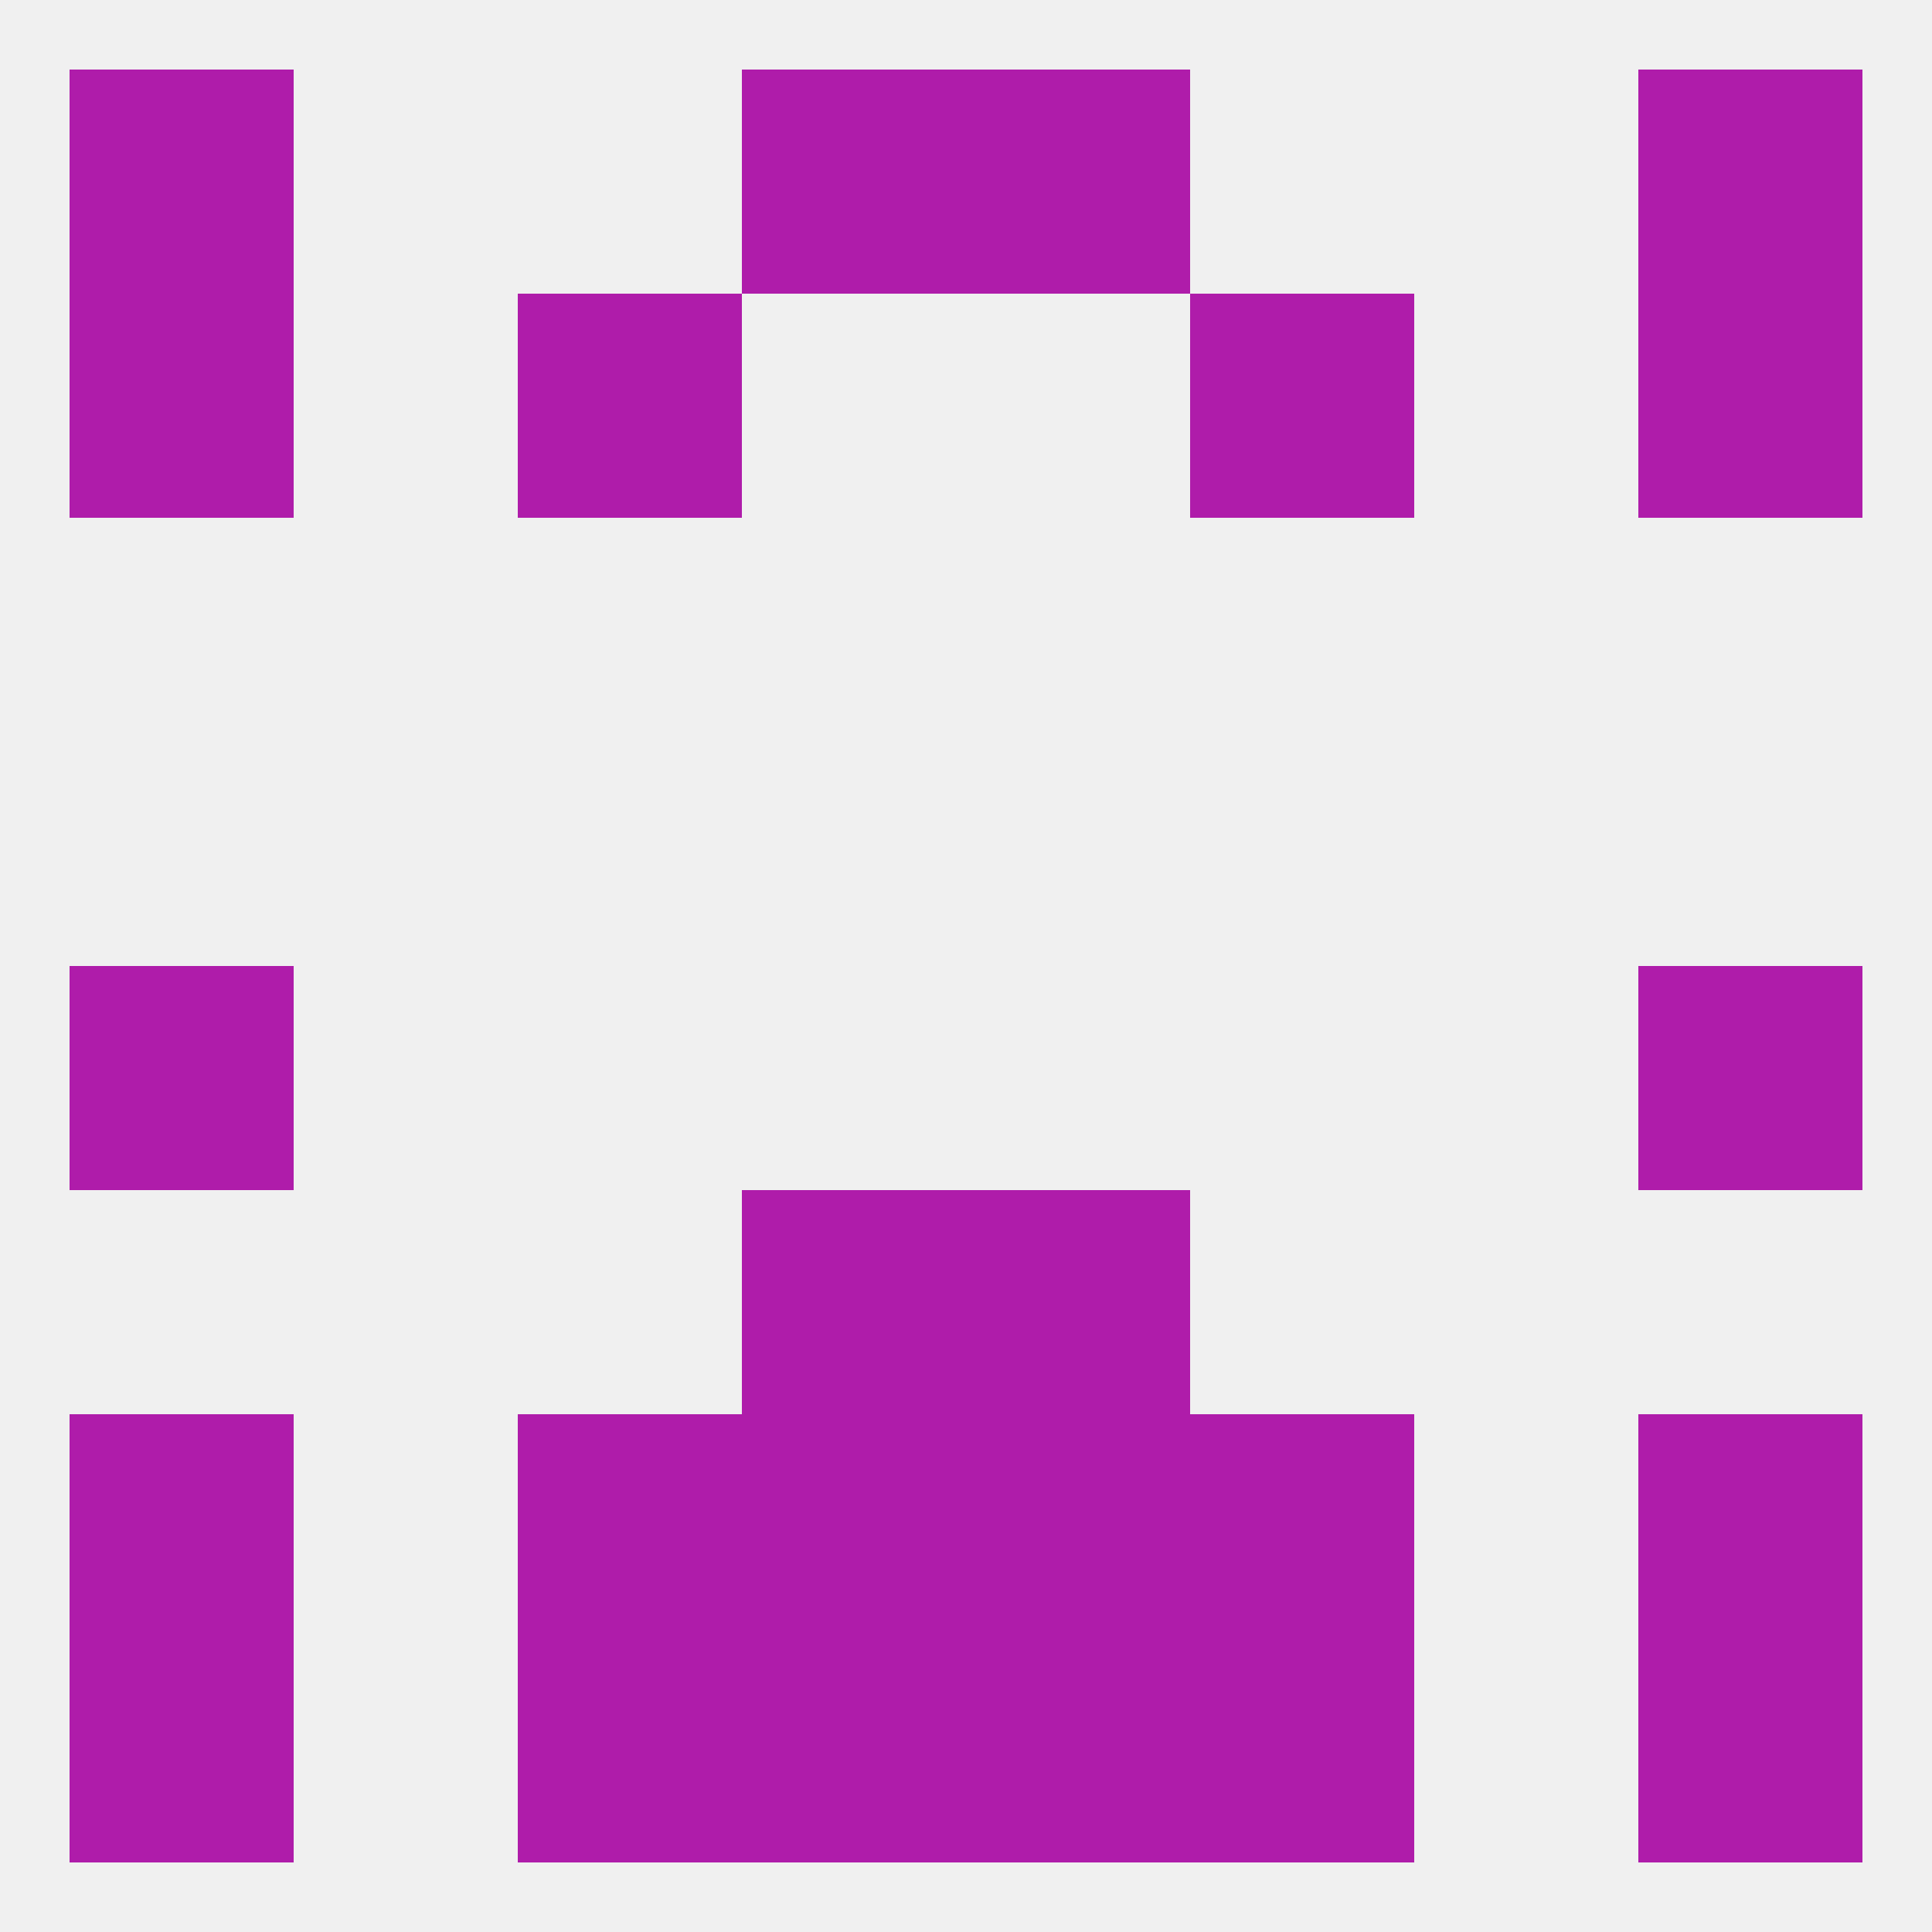
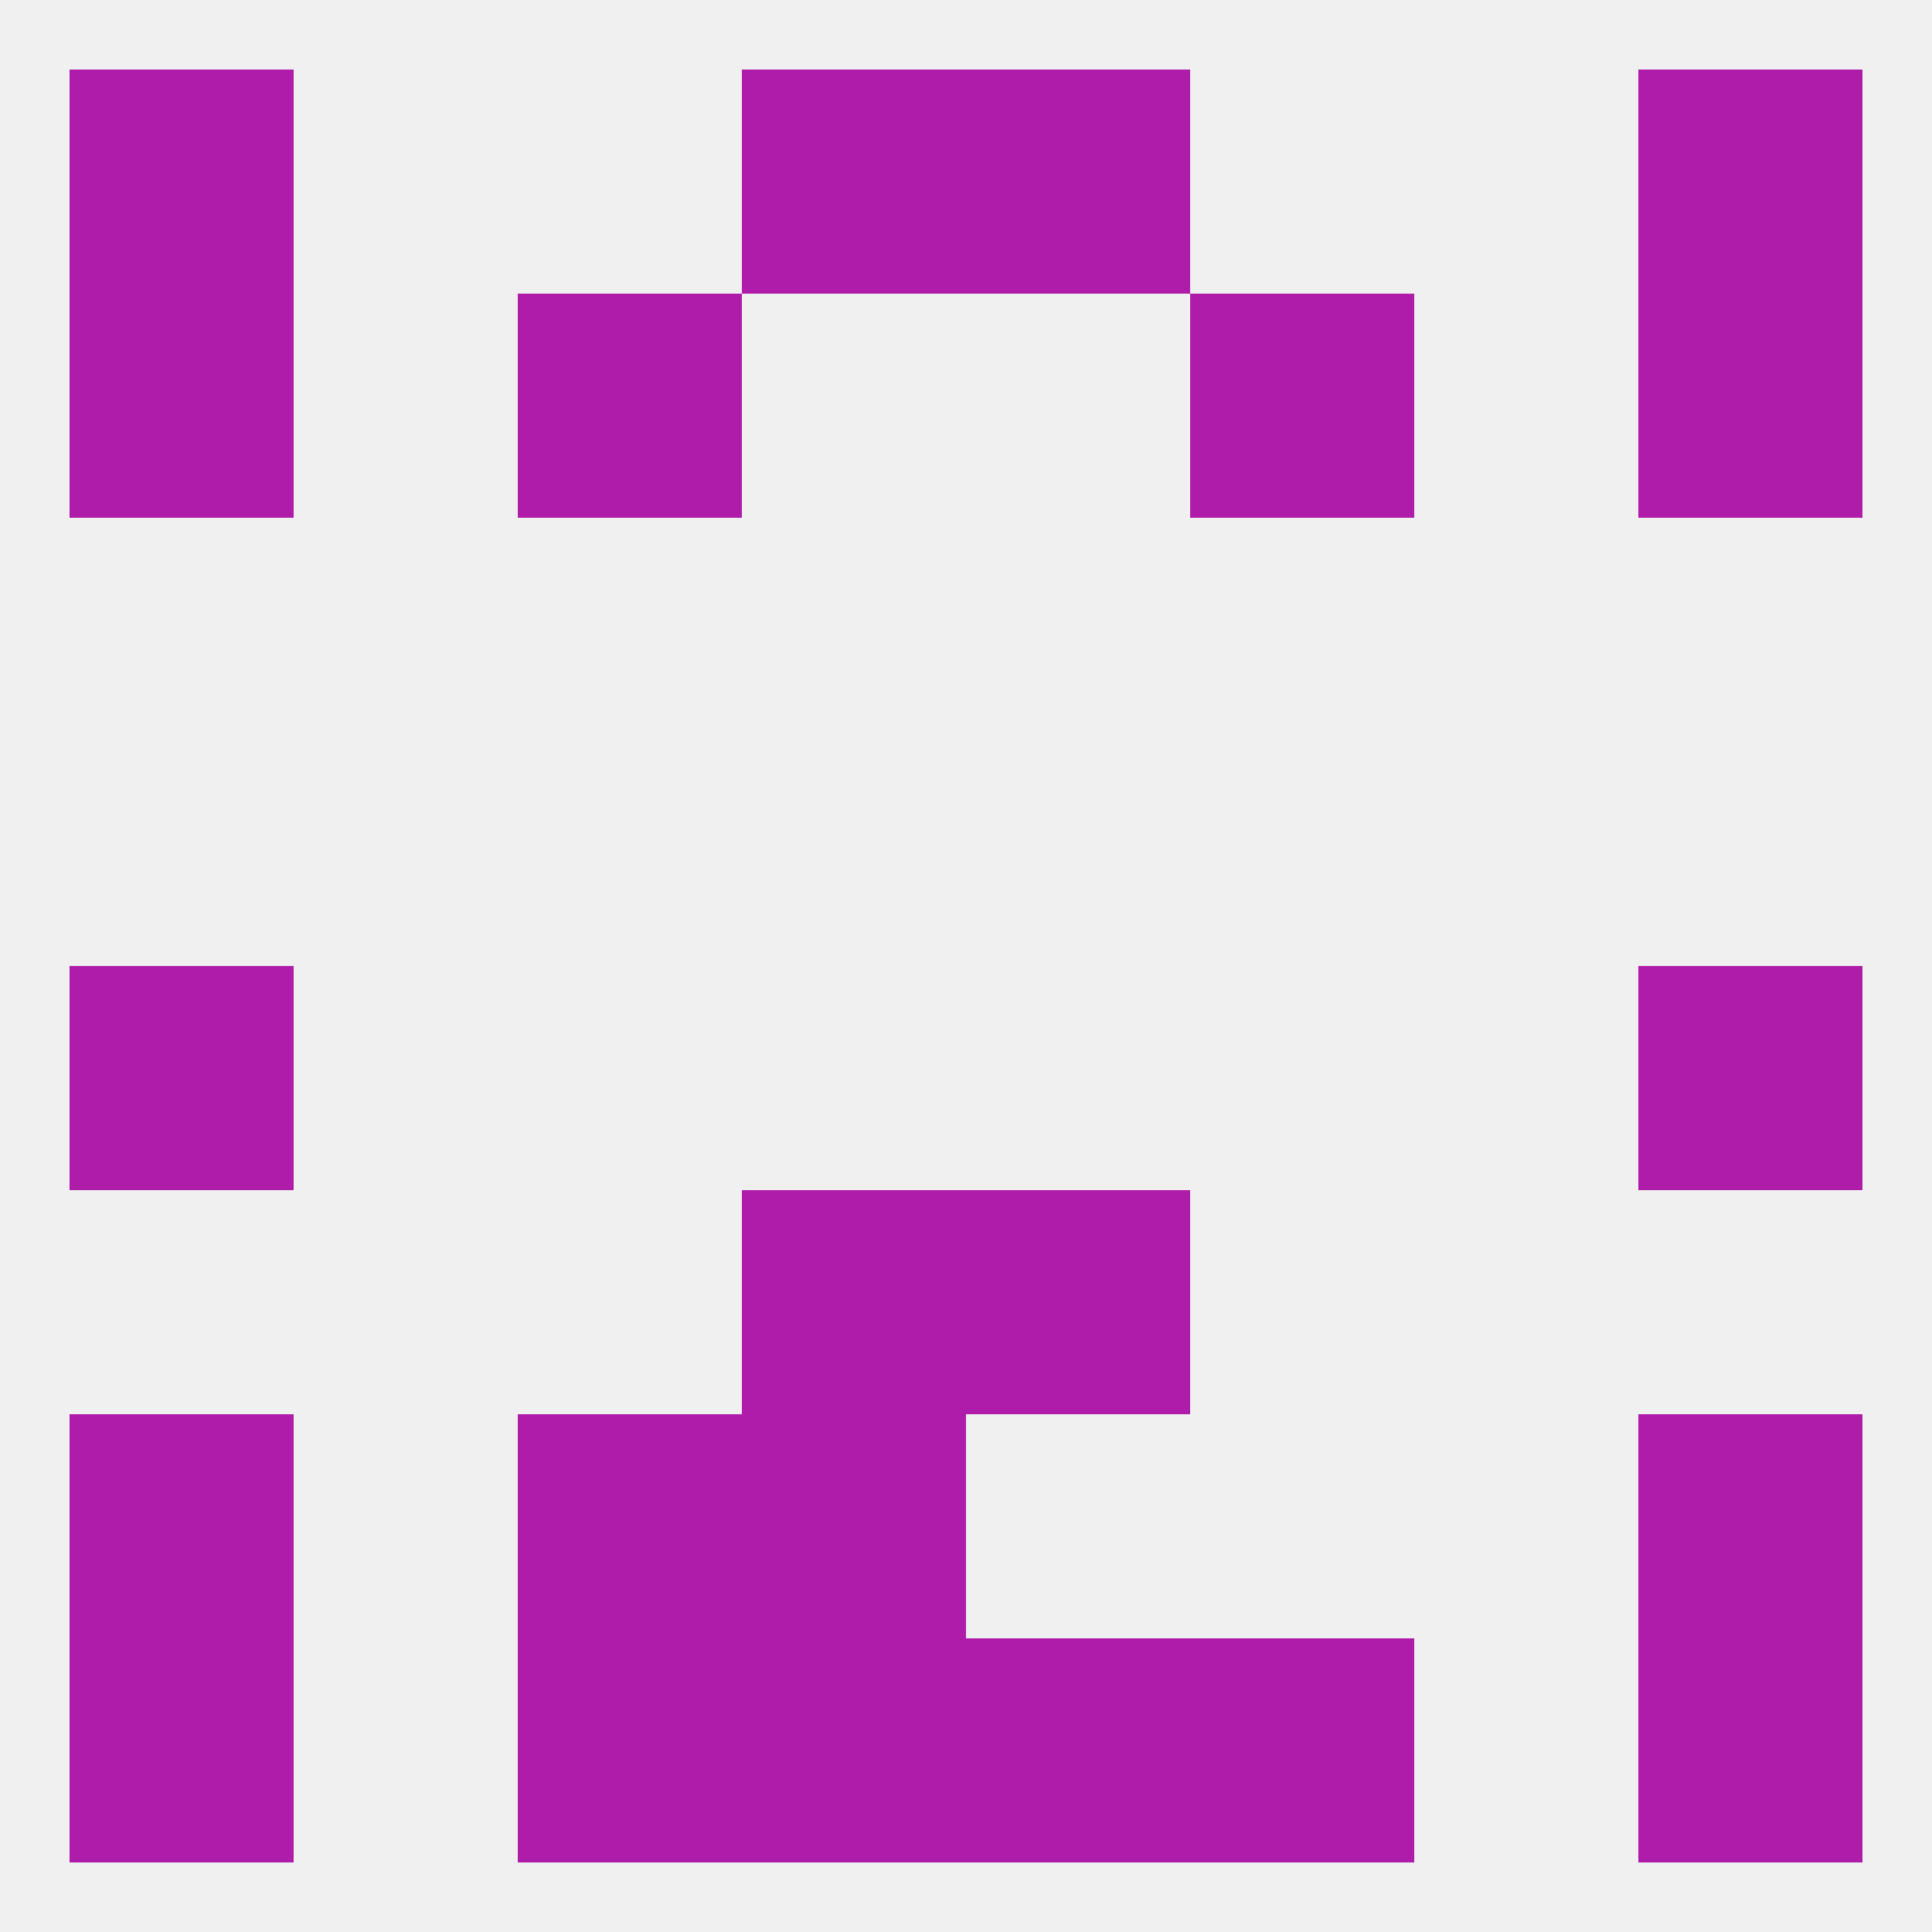
<svg xmlns="http://www.w3.org/2000/svg" version="1.1" baseprofile="full" width="250" height="250" viewBox="0 0 250 250">
  <rect width="100%" height="100%" fill="rgba(240,240,240,255)" />
  <rect x="67" y="212" width="29" height="29" fill="rgba(175,28,170,255)" />
  <rect x="154" y="212" width="29" height="29" fill="rgba(175,28,170,255)" />
  <rect x="96" y="212" width="29" height="29" fill="rgba(175,28,170,255)" />
  <rect x="125" y="212" width="29" height="29" fill="rgba(175,28,170,255)" />
  <rect x="9" y="212" width="29" height="29" fill="rgba(175,28,170,255)" />
  <rect x="212" y="212" width="29" height="29" fill="rgba(175,28,170,255)" />
  <rect x="96" y="9" width="29" height="29" fill="rgba(175,28,170,255)" />
  <rect x="125" y="9" width="29" height="29" fill="rgba(175,28,170,255)" />
  <rect x="9" y="9" width="29" height="29" fill="rgba(175,28,170,255)" />
  <rect x="212" y="9" width="29" height="29" fill="rgba(175,28,170,255)" />
  <rect x="9" y="38" width="29" height="29" fill="rgba(175,28,170,255)" />
  <rect x="212" y="38" width="29" height="29" fill="rgba(175,28,170,255)" />
  <rect x="67" y="38" width="29" height="29" fill="rgba(175,28,170,255)" />
  <rect x="154" y="38" width="29" height="29" fill="rgba(175,28,170,255)" />
  <rect x="212" y="125" width="29" height="29" fill="rgba(175,28,170,255)" />
  <rect x="9" y="125" width="29" height="29" fill="rgba(175,28,170,255)" />
  <rect x="96" y="154" width="29" height="29" fill="rgba(175,28,170,255)" />
  <rect x="125" y="154" width="29" height="29" fill="rgba(175,28,170,255)" />
  <rect x="9" y="183" width="29" height="29" fill="rgba(175,28,170,255)" />
  <rect x="212" y="183" width="29" height="29" fill="rgba(175,28,170,255)" />
  <rect x="67" y="183" width="29" height="29" fill="rgba(175,28,170,255)" />
-   <rect x="154" y="183" width="29" height="29" fill="rgba(175,28,170,255)" />
  <rect x="96" y="183" width="29" height="29" fill="rgba(175,28,170,255)" />
-   <rect x="125" y="183" width="29" height="29" fill="rgba(175,28,170,255)" />
</svg>